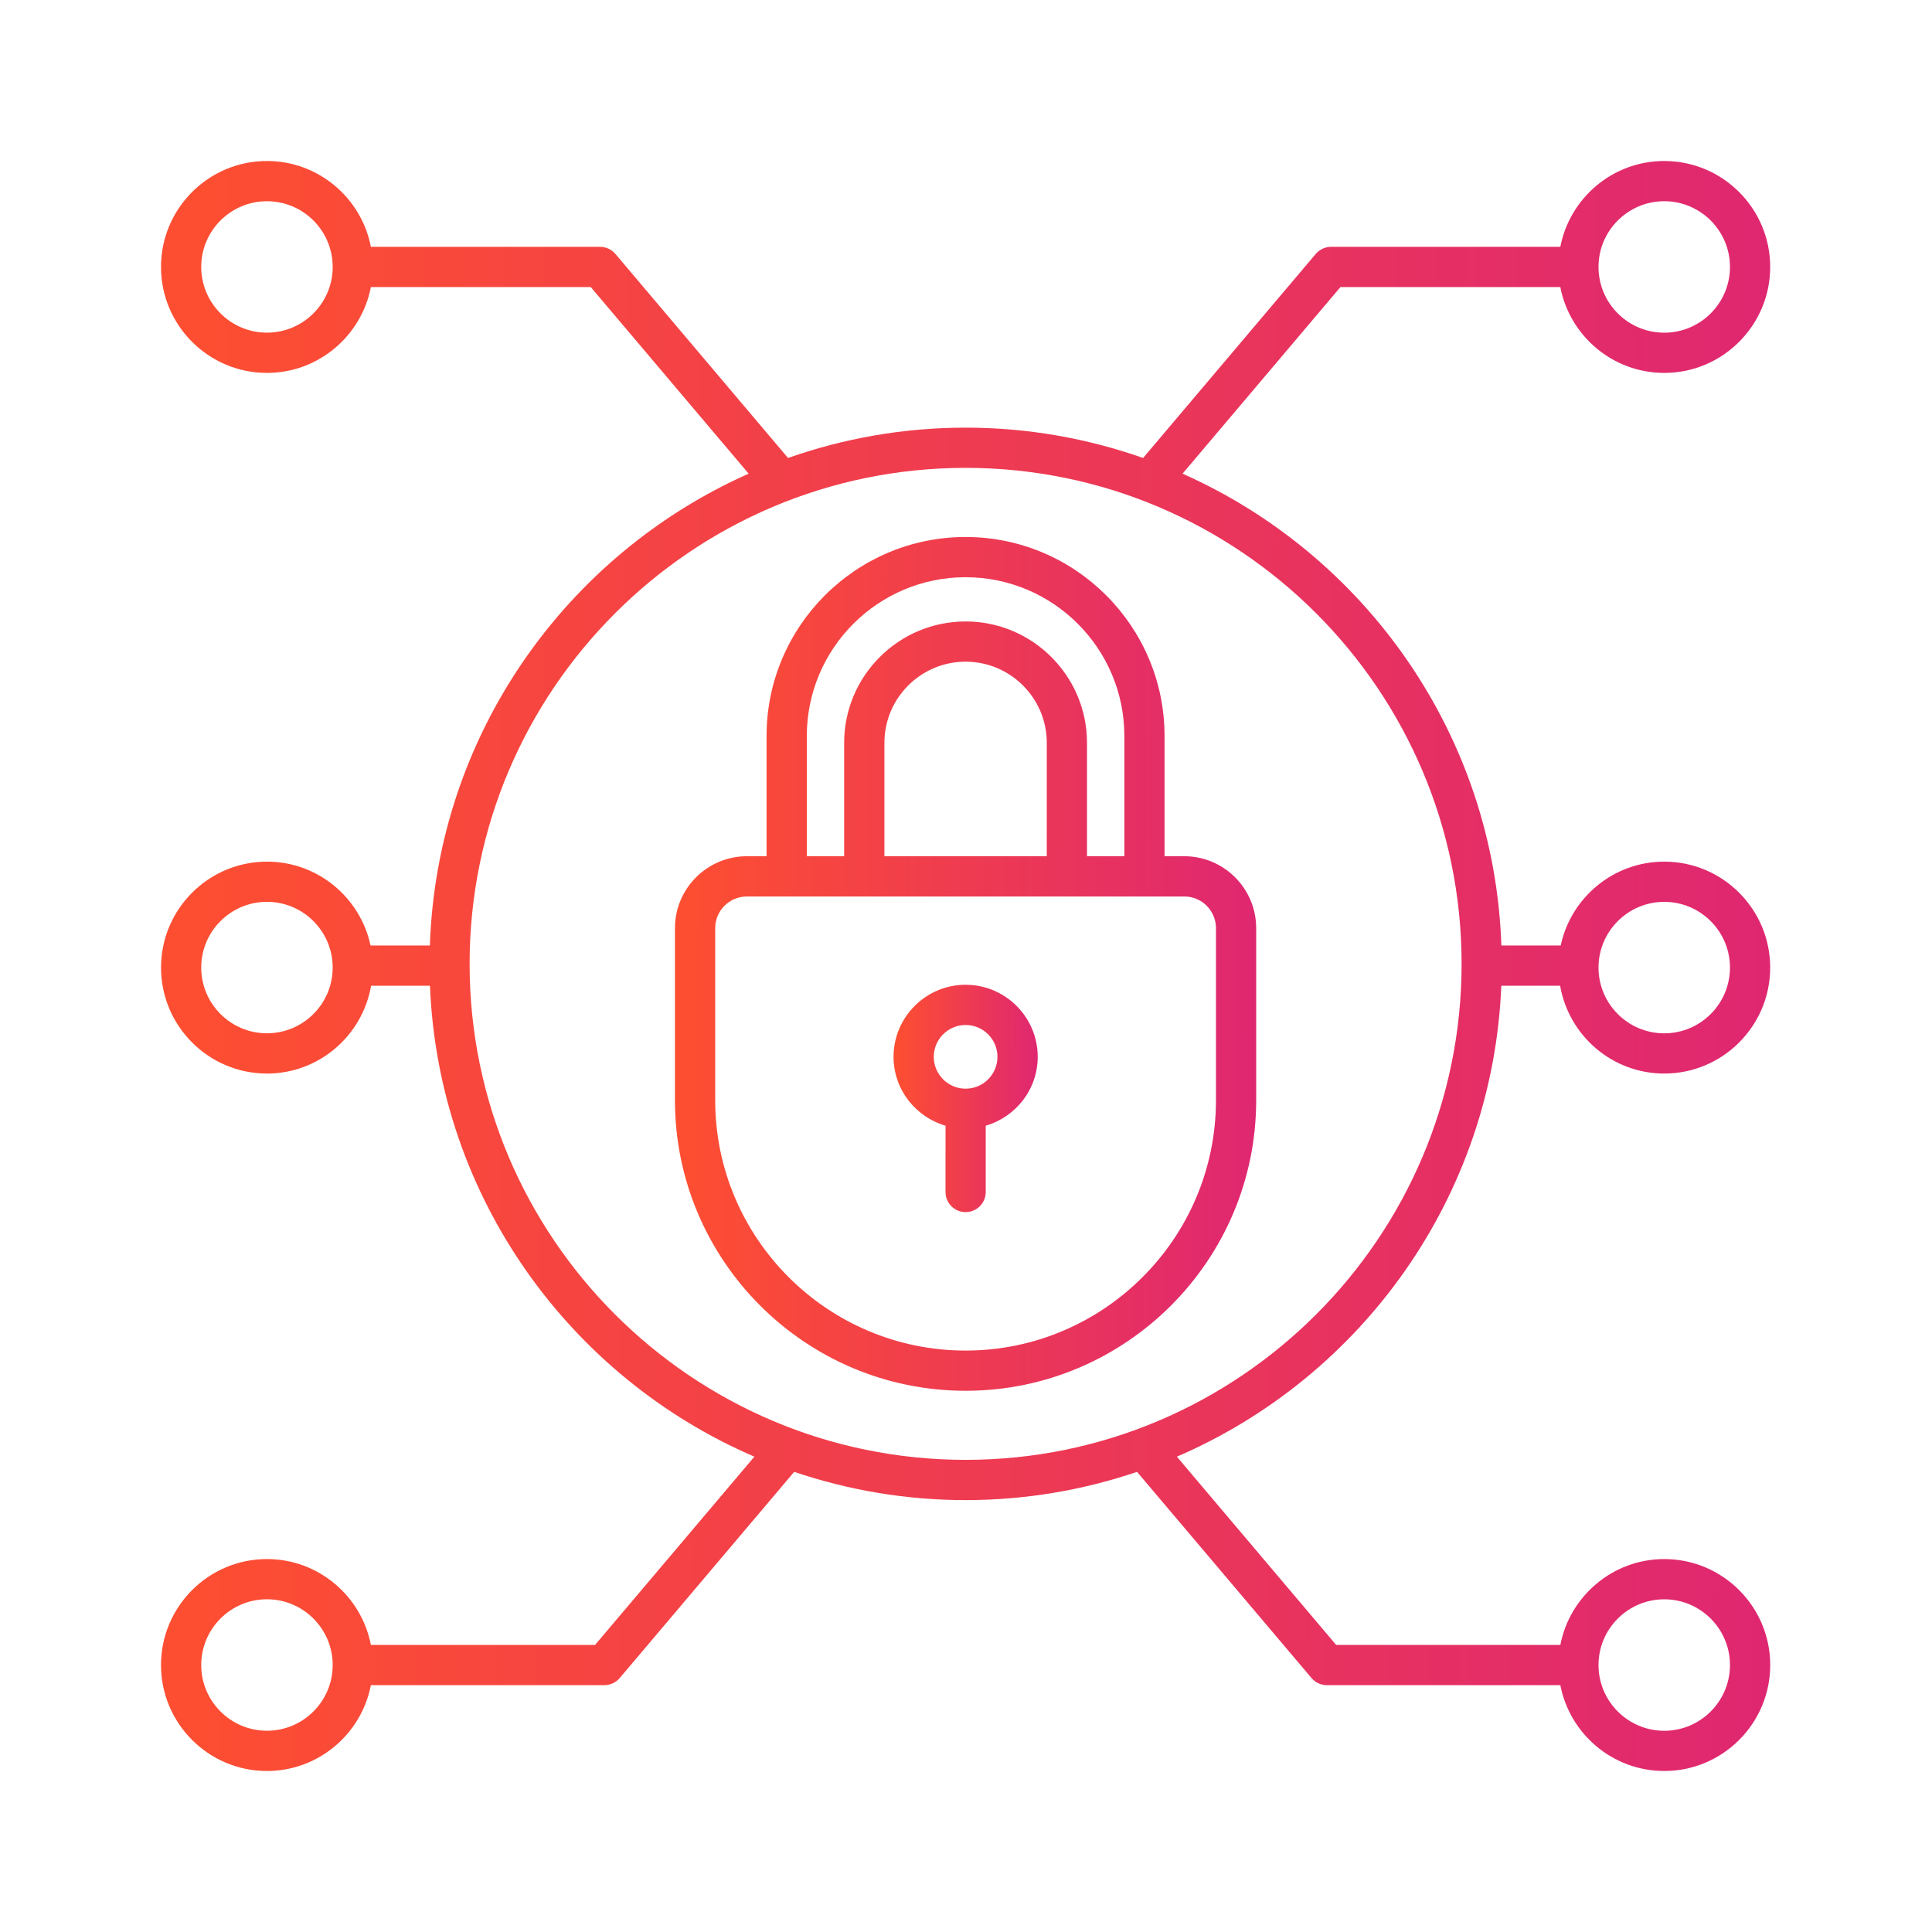
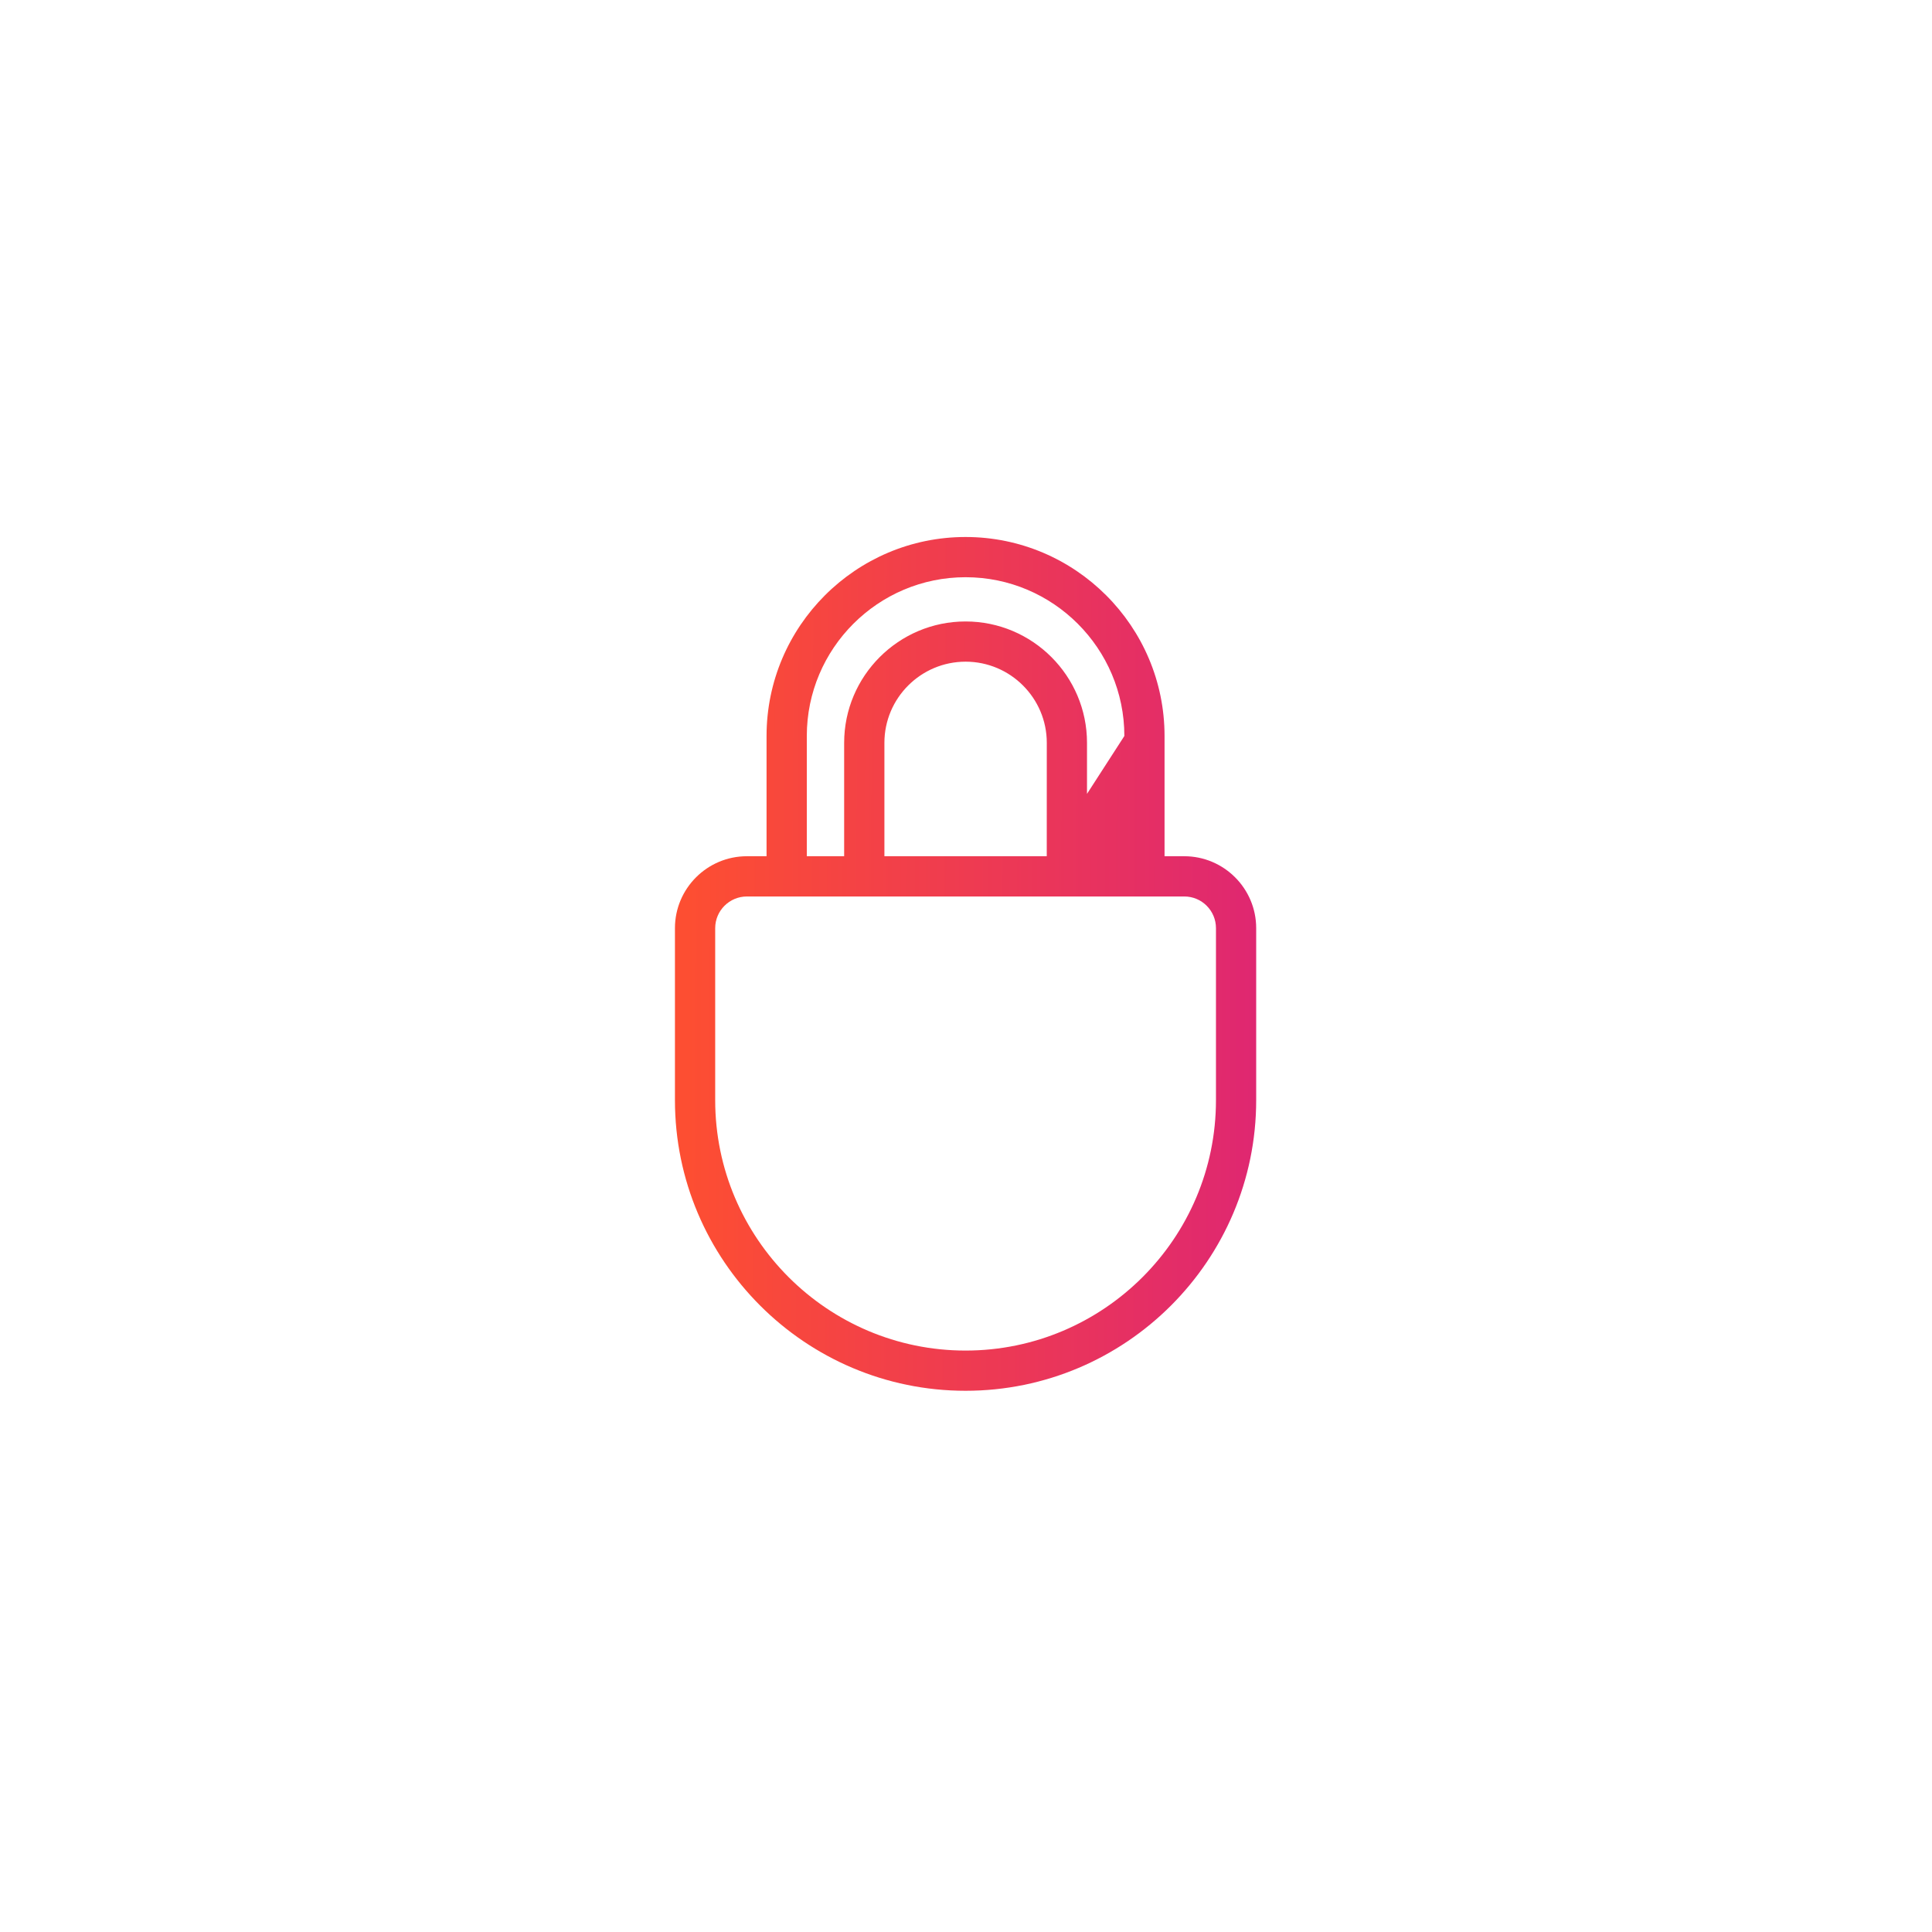
<svg xmlns="http://www.w3.org/2000/svg" width="60" height="60" viewBox="0 0 60 60" fill="none">
-   <path d="M23.806 22.857V26.591H23.195C21.963 26.591 20.961 27.593 20.961 28.825V34.167C20.961 39.144 25.009 43.192 29.986 43.192C34.963 43.192 39.012 39.144 39.012 34.167V28.825C39.012 27.593 38.01 26.591 36.778 26.591H36.166V22.857C36.166 19.45 33.394 16.677 29.986 16.677C26.578 16.677 23.806 19.45 23.806 22.857ZM37.763 28.825V34.167C37.763 38.455 34.275 41.943 29.987 41.943C25.699 41.943 22.211 38.455 22.211 34.167V28.825C22.211 28.282 22.653 27.841 23.195 27.841H36.779C37.322 27.84 37.763 28.282 37.763 28.825ZM32.508 26.591H27.466V23.069C27.466 21.679 28.598 20.549 29.988 20.549C31.378 20.549 32.509 21.68 32.509 23.069L32.508 26.591ZM34.918 22.857V26.591H33.758V23.07C33.758 20.991 32.066 19.3 29.987 19.3C27.908 19.3 26.216 20.991 26.216 23.07V26.591H25.056V22.857C25.056 20.138 27.268 17.926 29.987 17.926C32.706 17.926 34.918 20.138 34.918 22.857Z" fill="url(#paint0_linear_6620_5990)" />
-   <path d="M29.364 34.96V37.019C29.364 37.364 29.643 37.643 29.988 37.643C30.333 37.643 30.613 37.364 30.613 37.019V34.96C31.542 34.688 32.227 33.838 32.227 32.821C32.227 31.587 31.223 30.583 29.988 30.583C28.754 30.583 27.75 31.587 27.75 32.821C27.75 33.837 28.435 34.687 29.364 34.96ZM29.988 31.832C30.534 31.832 30.977 32.275 30.977 32.821C30.977 33.366 30.534 33.81 29.988 33.81C29.443 33.81 28.999 33.366 28.999 32.821C28.999 32.275 29.443 31.832 29.988 31.832Z" fill="url(#paint1_linear_6620_5990)" />
-   <path d="M48.457 8.915C48.75 10.431 50.084 11.581 51.685 11.581C53.499 11.581 54.975 10.105 54.975 8.29C54.975 6.476 53.499 5 51.685 5C50.084 5 48.751 6.149 48.457 7.666H41.338C41.154 7.666 40.98 7.747 40.861 7.887L35.5 14.223C33.774 13.615 31.919 13.281 29.987 13.281C28.055 13.281 26.2 13.615 24.473 14.223L19.113 7.887C18.994 7.746 18.819 7.666 18.636 7.666H11.518C11.225 6.149 9.891 5 8.29 5C6.476 5 5 6.476 5 8.29C5 10.105 6.476 11.581 8.29 11.581C9.891 11.581 11.224 10.431 11.518 8.915H18.347L23.25 14.71C17.581 17.23 13.571 22.822 13.35 29.363H11.507C11.191 27.877 9.87 26.759 8.291 26.759C6.477 26.759 5.001 28.235 5.001 30.049C5.001 31.864 6.477 33.34 8.291 33.34C9.913 33.34 11.256 32.158 11.525 30.613H13.353C13.618 37.175 17.695 42.771 23.428 45.238L18.481 51.084H11.518C11.225 49.568 9.891 48.418 8.29 48.418C6.476 48.418 5 49.894 5 51.709C5 53.524 6.476 55 8.29 55C9.891 55 11.224 53.85 11.518 52.334H18.769C18.953 52.334 19.127 52.253 19.246 52.113L24.664 45.71C26.337 46.276 28.126 46.587 29.988 46.587C31.85 46.587 33.639 46.276 35.312 45.71L40.73 52.113C40.849 52.253 41.023 52.334 41.207 52.334H48.458C48.751 53.85 50.085 55 51.686 55C53.5 55 54.976 53.524 54.976 51.709C54.976 49.894 53.5 48.418 51.686 48.418C50.086 48.418 48.752 49.568 48.458 51.084H41.495L36.549 45.238C42.281 42.771 46.359 37.175 46.624 30.613H48.451C48.72 32.158 50.063 33.34 51.685 33.34C53.499 33.34 54.975 31.864 54.975 30.049C54.975 28.235 53.499 26.759 51.685 26.759C50.106 26.759 48.786 27.877 48.469 29.363H46.626C46.404 22.822 42.395 17.23 36.725 14.71L41.629 8.915H48.457ZM51.685 6.249C52.81 6.249 53.726 7.165 53.726 8.29C53.726 9.416 52.81 10.332 51.685 10.332C50.559 10.332 49.643 9.416 49.643 8.29C49.643 7.165 50.559 6.249 51.685 6.249ZM8.29 10.331C7.165 10.331 6.249 9.415 6.249 8.29C6.249 7.165 7.165 6.249 8.29 6.249C9.416 6.249 10.332 7.165 10.332 8.29C10.332 9.415 9.416 10.331 8.29 10.331ZM8.29 32.09C7.165 32.09 6.249 31.174 6.249 30.049C6.249 28.923 7.165 28.007 8.29 28.007C9.416 28.007 10.332 28.923 10.332 30.049C10.332 31.174 9.416 32.09 8.29 32.09ZM8.29 53.75C7.165 53.75 6.249 52.834 6.249 51.709C6.249 50.583 7.165 49.667 8.29 49.667C9.416 49.667 10.332 50.583 10.332 51.709C10.332 52.834 9.416 53.75 8.29 53.75ZM51.685 49.668C52.81 49.668 53.726 50.584 53.726 51.709C53.726 52.835 52.81 53.751 51.685 53.751C50.559 53.751 49.643 52.835 49.643 51.709C49.643 50.584 50.559 49.668 51.685 49.668ZM51.685 28.008C52.81 28.008 53.726 28.924 53.726 30.049C53.726 31.175 52.81 32.091 51.685 32.091C50.559 32.091 49.643 31.175 49.643 30.049C49.643 28.924 50.559 28.008 51.685 28.008ZM45.391 29.934C45.391 38.428 38.481 45.337 29.988 45.337C21.494 45.337 14.584 38.428 14.584 29.934C14.584 21.44 21.494 14.53 29.988 14.53C38.481 14.53 45.391 21.44 45.391 29.934Z" fill="url(#paint2_linear_6620_5990)" />
+   <path d="M23.806 22.857V26.591H23.195C21.963 26.591 20.961 27.593 20.961 28.825V34.167C20.961 39.144 25.009 43.192 29.986 43.192C34.963 43.192 39.012 39.144 39.012 34.167V28.825C39.012 27.593 38.01 26.591 36.778 26.591H36.166V22.857C36.166 19.45 33.394 16.677 29.986 16.677C26.578 16.677 23.806 19.45 23.806 22.857ZM37.763 28.825V34.167C37.763 38.455 34.275 41.943 29.987 41.943C25.699 41.943 22.211 38.455 22.211 34.167V28.825C22.211 28.282 22.653 27.841 23.195 27.841H36.779C37.322 27.84 37.763 28.282 37.763 28.825ZM32.508 26.591H27.466V23.069C27.466 21.679 28.598 20.549 29.988 20.549C31.378 20.549 32.509 21.68 32.509 23.069L32.508 26.591ZV26.591H33.758V23.07C33.758 20.991 32.066 19.3 29.987 19.3C27.908 19.3 26.216 20.991 26.216 23.07V26.591H25.056V22.857C25.056 20.138 27.268 17.926 29.987 17.926C32.706 17.926 34.918 20.138 34.918 22.857Z" fill="url(#paint0_linear_6620_5990)" />
  <defs>
    <linearGradient id="paint0_linear_6620_5990" x1="39.071" y1="32.851" x2="21.349" y2="32.784" gradientUnits="userSpaceOnUse">
      <stop stop-color="#DF2771" />
      <stop offset="1" stop-color="#FD4E32" />
    </linearGradient>
    <linearGradient id="paint1_linear_6620_5990" x1="32.241" y1="34.89" x2="27.846" y2="34.874" gradientUnits="userSpaceOnUse">
      <stop stop-color="#DF2771" />
      <stop offset="1" stop-color="#FD4E32" />
    </linearGradient>
    <linearGradient id="paint2_linear_6620_5990" x1="55.139" y1="35.5" x2="6.076" y2="35.225" gradientUnits="userSpaceOnUse">
      <stop stop-color="#DF2771" />
      <stop offset="1" stop-color="#FD4E32" />
    </linearGradient>
  </defs>
</svg>